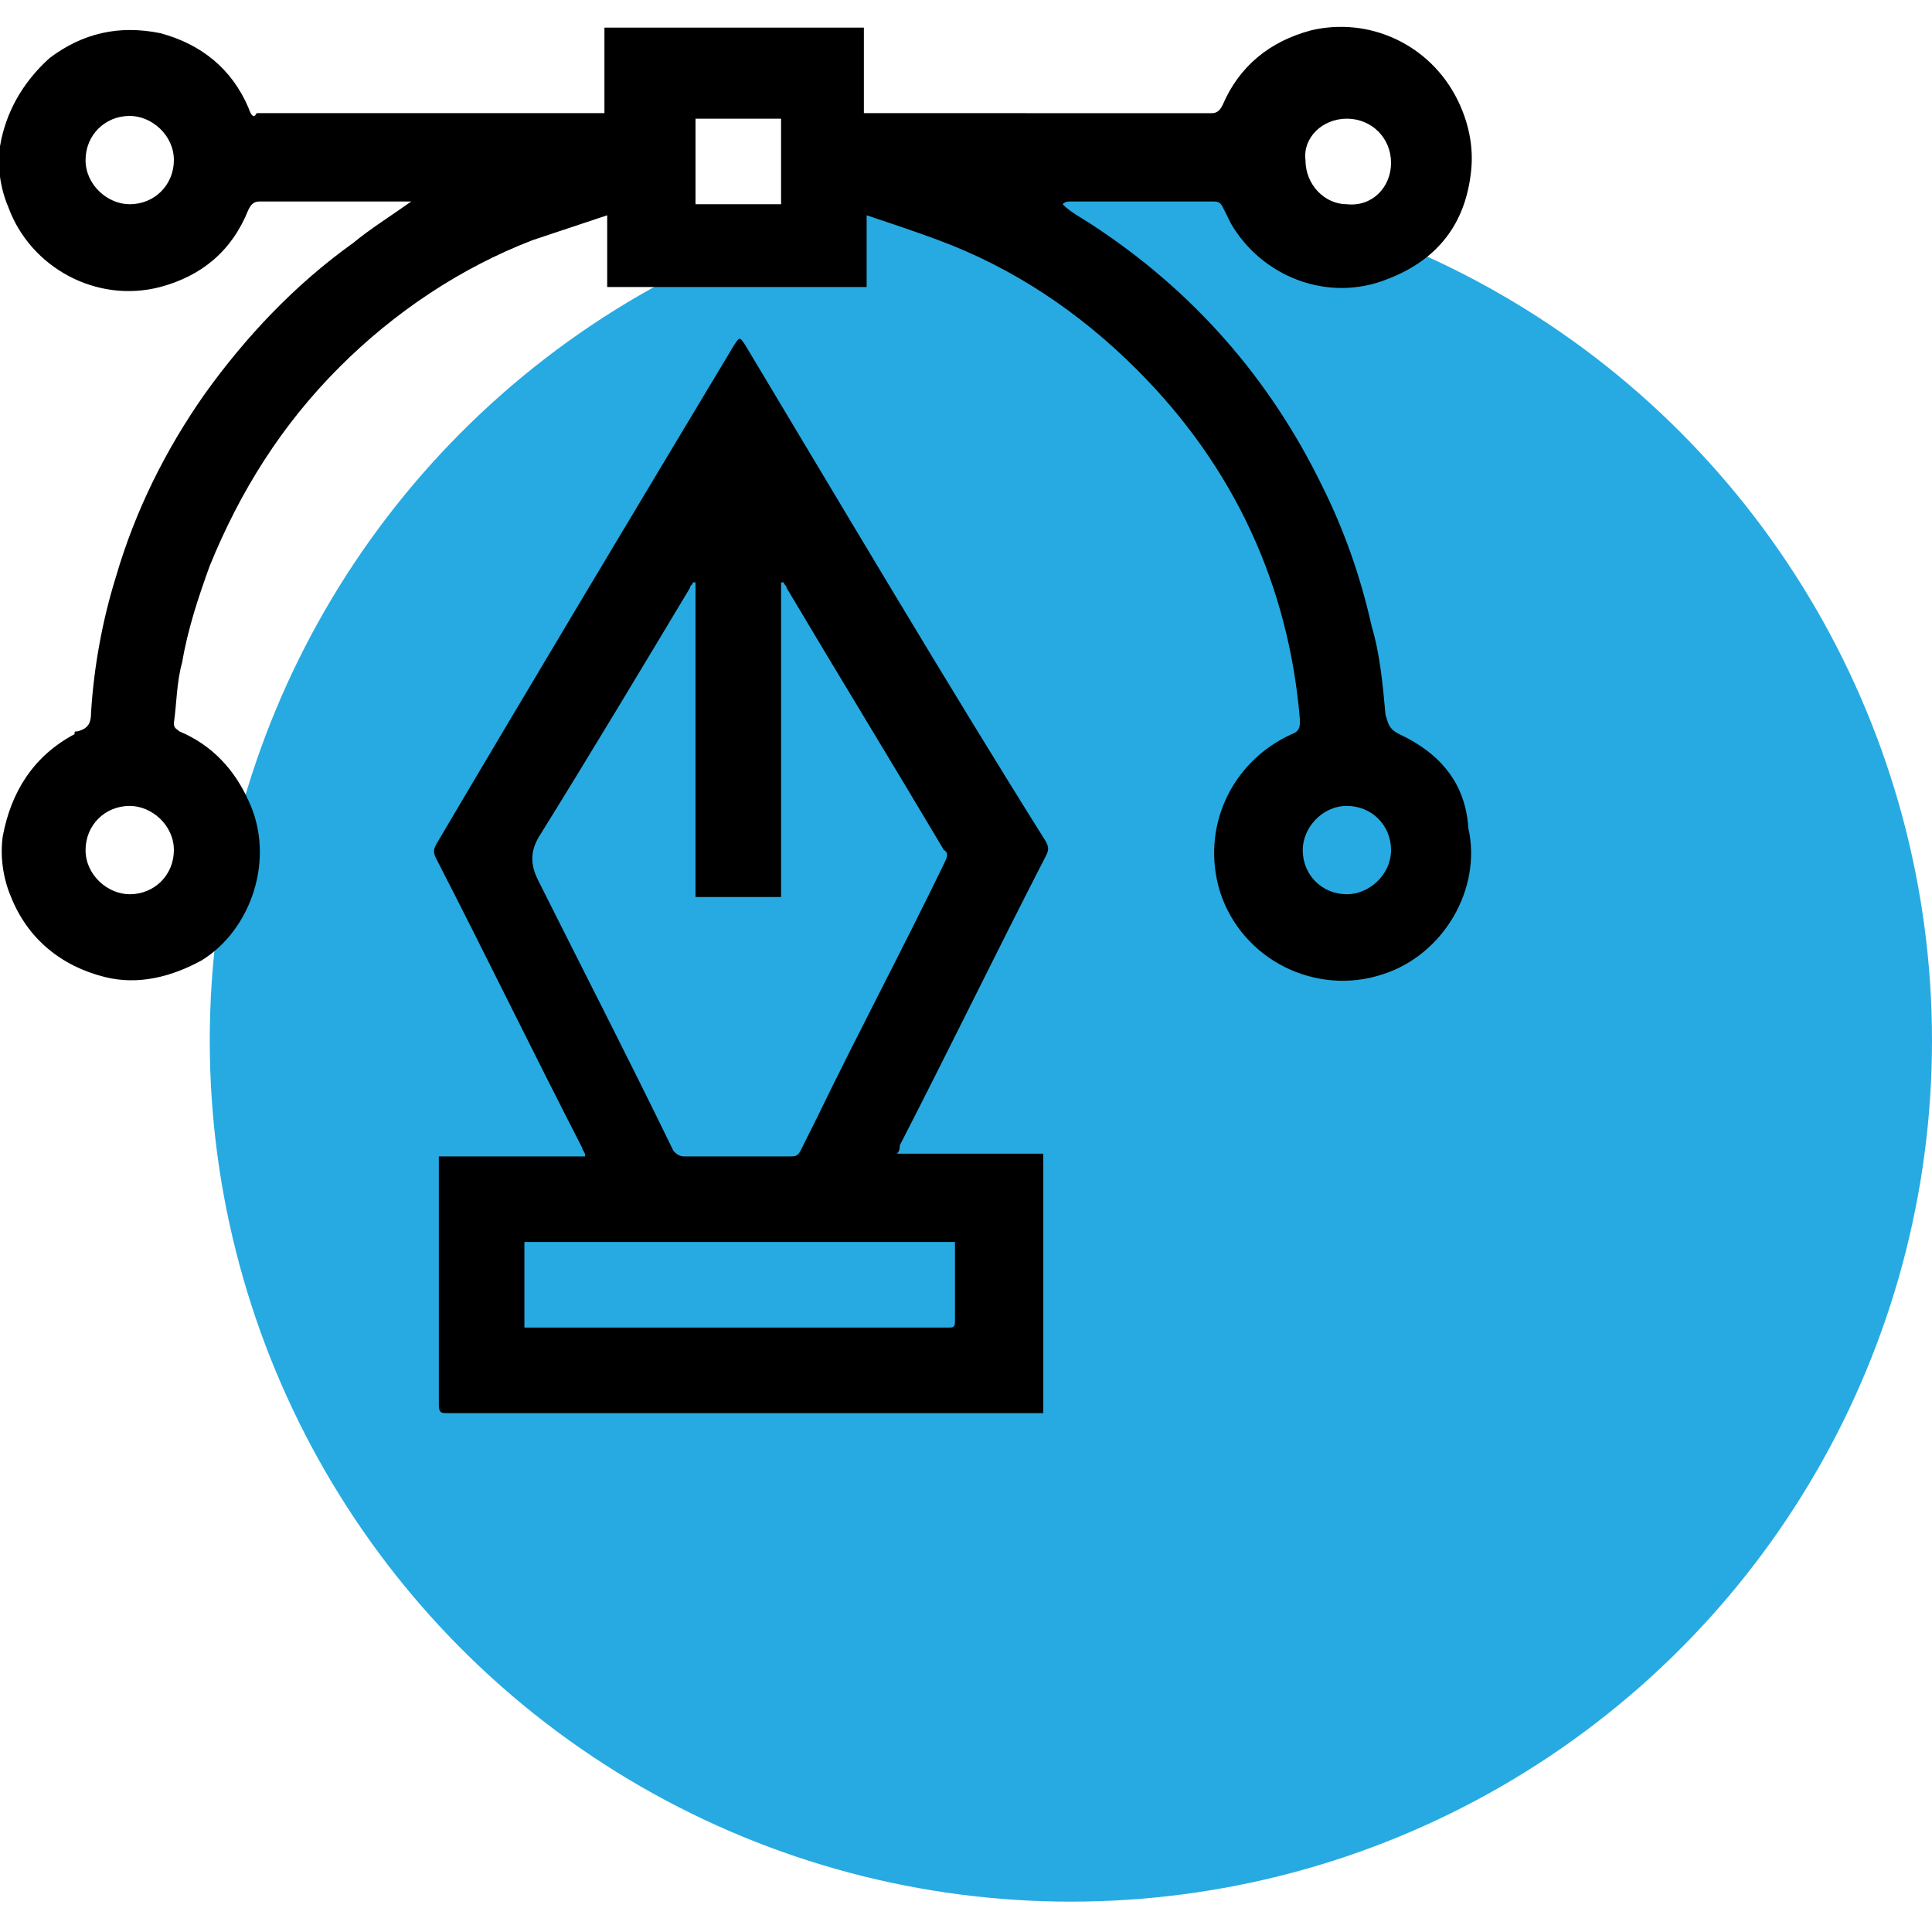
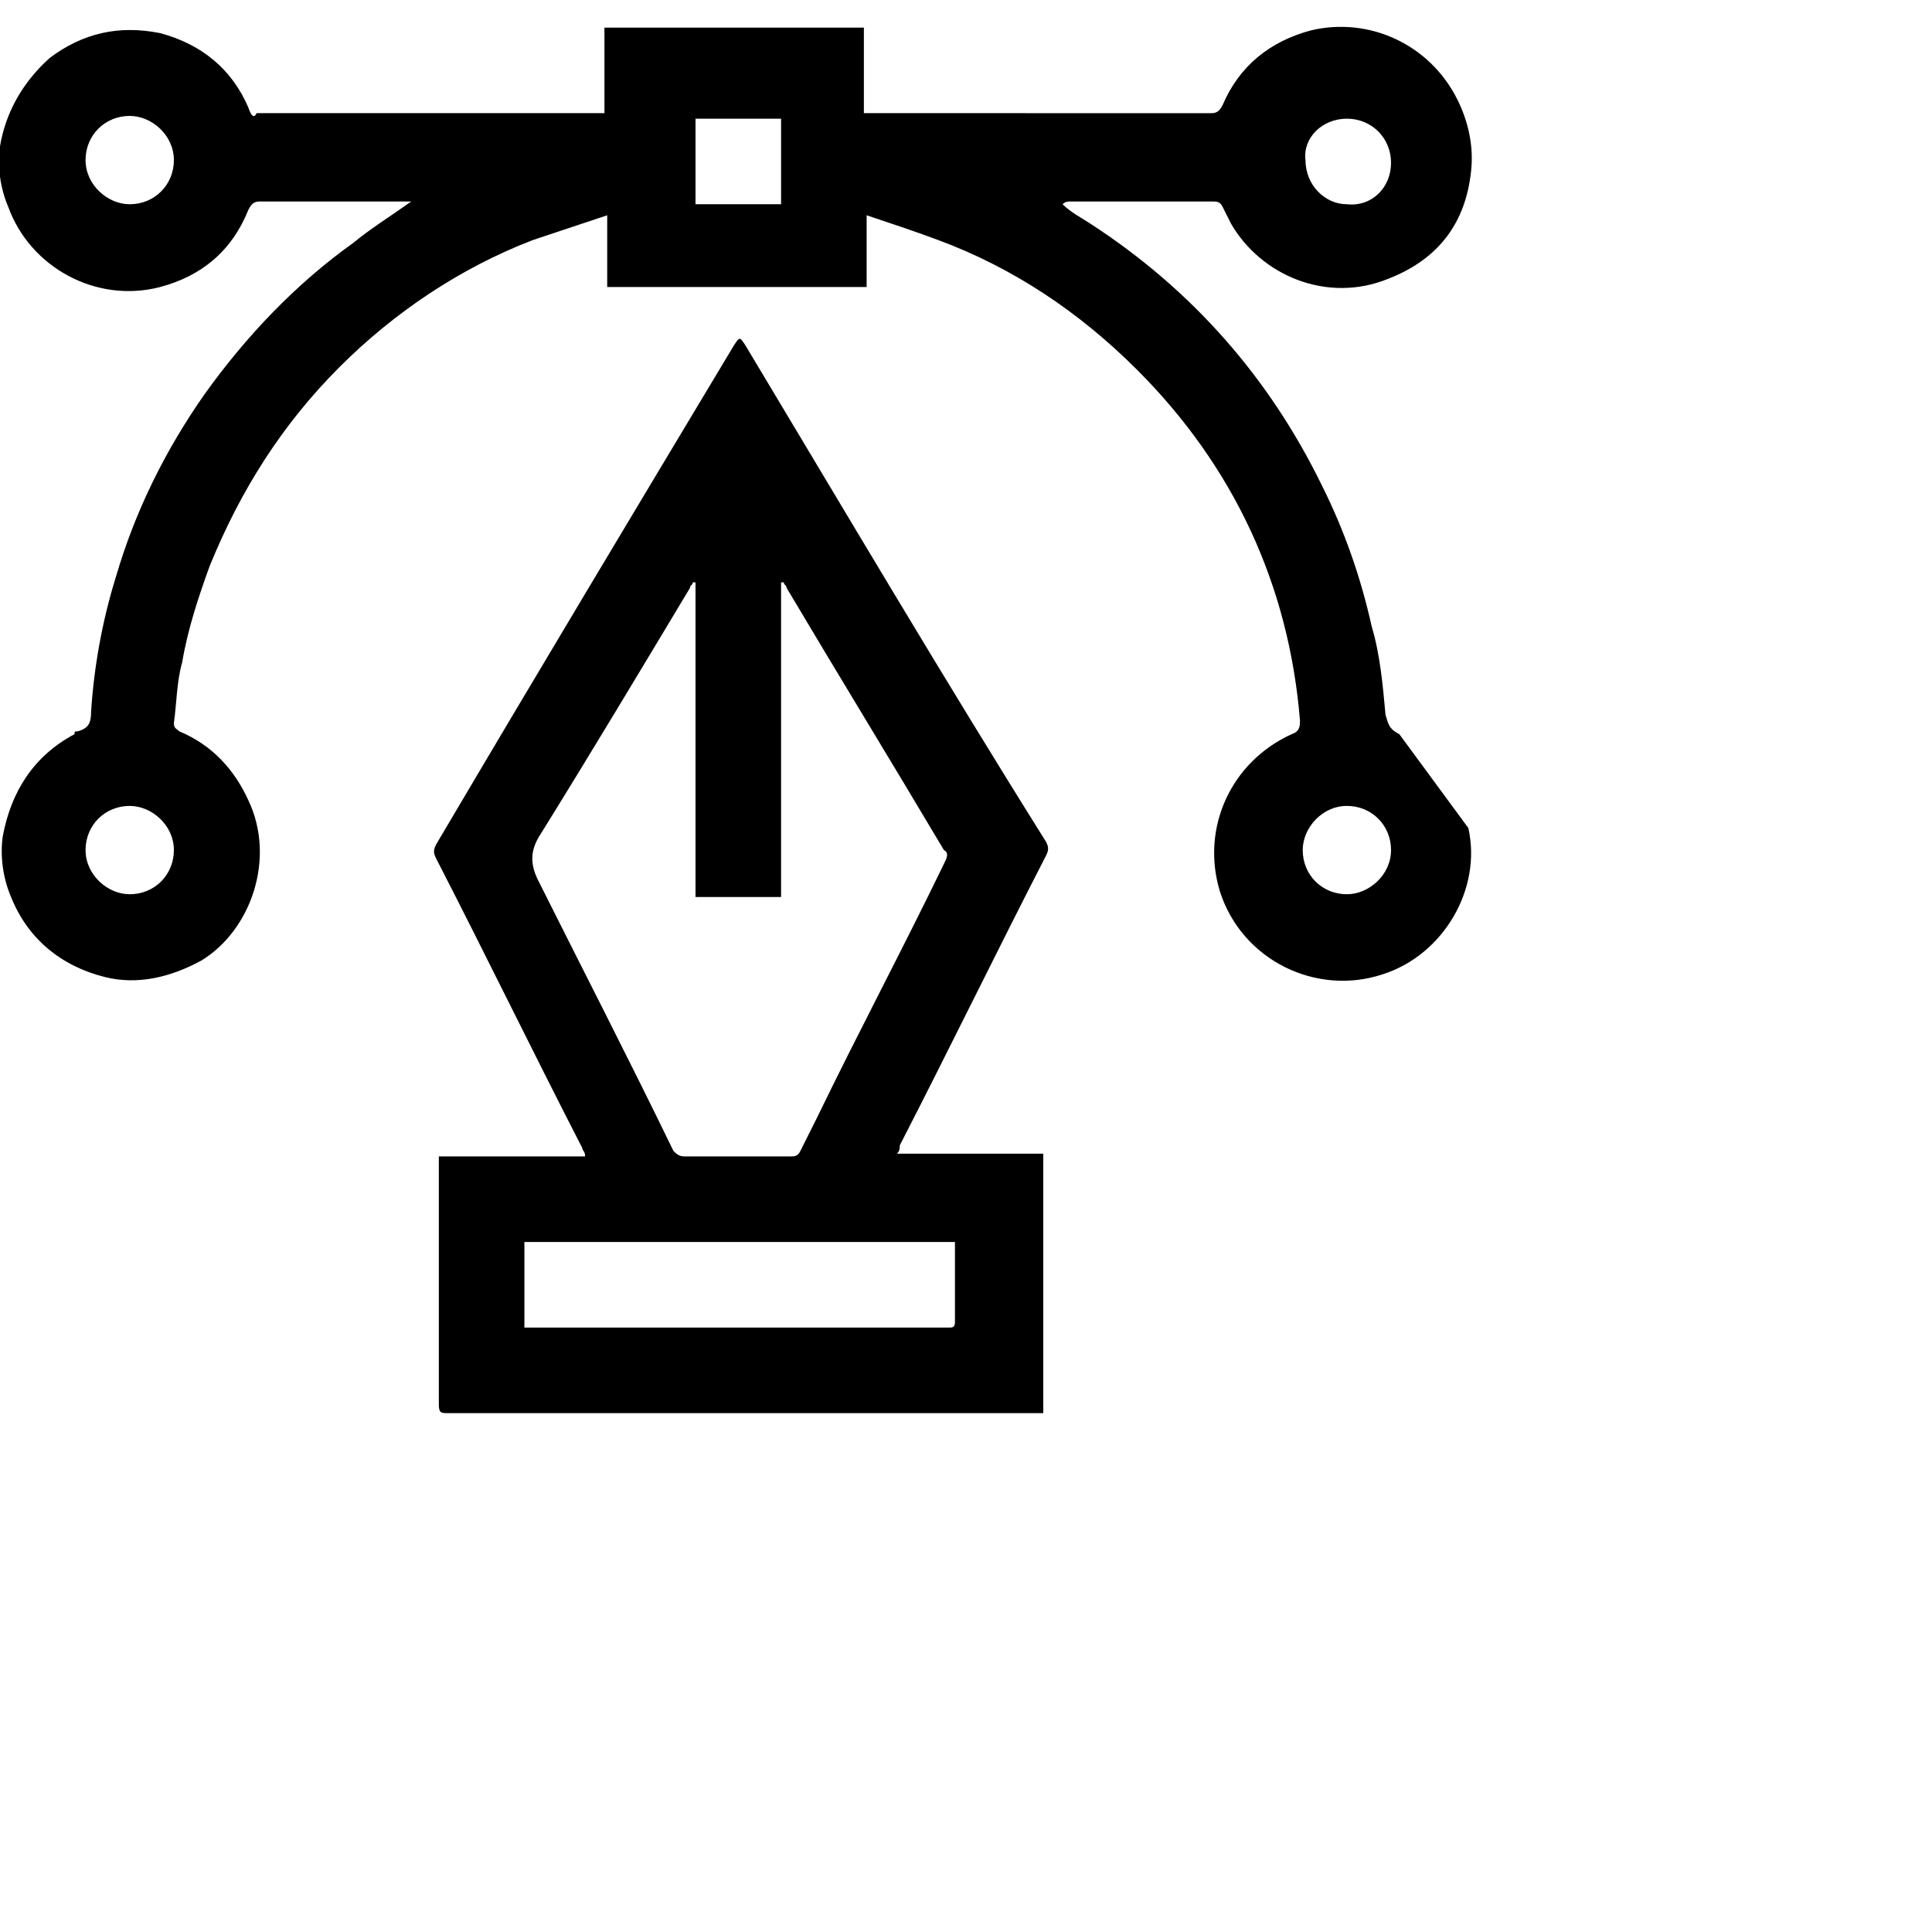
<svg xmlns="http://www.w3.org/2000/svg" id="Layer_1" x="0px" y="0px" viewBox="0 0 70 70" style="enable-background:new 0 0 70 70;" xml:space="preserve">
  <style type="text/css">	.st0{fill:#27AAE1;}</style>
-   <circle class="st0" cx="38.8" cy="37.7" r="31.2" />
-   <path d="M50.7,26.6c-0.4-0.2-0.4-0.4-0.5-0.7c-0.1-1.1-0.2-2.2-0.5-3.2c-0.4-1.8-1-3.5-1.8-5.1c-1.9-3.9-4.7-7.1-8.4-9.5 c-0.3-0.2-0.7-0.4-1-0.7c0.1-0.1,0.2-0.1,0.3-0.1h5.1c0.2,0,0.3,0,0.4,0.2l0.3,0.6c1.1,1.9,3.5,2.9,5.7,2c1.8-0.7,2.8-2,3-3.9 c0.1-0.9-0.1-1.8-0.5-2.6c-1-2-3.2-3-5.3-2.5c-1.5,0.4-2.6,1.3-3.2,2.7c-0.1,0.2-0.2,0.3-0.4,0.3H31.3V1h-9.4v3.1H9.3 C9.2,4.3,9.1,4.2,9,3.9C8.4,2.5,7.3,1.6,5.8,1.2c-1.5-0.3-2.8,0-4,0.9C0.8,3,0.2,4.1,0,5.3C-0.1,6,0,6.8,0.3,7.5 c0.8,2.2,3.2,3.5,5.5,2.9C7.3,10,8.4,9.1,9,7.6c0.1-0.2,0.2-0.3,0.4-0.3h5.5c-0.7,0.5-1.5,1-2.1,1.5c-2.1,1.5-3.9,3.4-5.4,5.5 c-1.4,2-2.5,4.2-3.2,6.6c-0.5,1.6-0.8,3.3-0.9,4.9c0,0.4-0.1,0.6-0.5,0.7c-0.1,0-0.1,0-0.1,0.1c-1.5,0.8-2.3,2.1-2.6,3.7 c-0.1,0.7,0,1.5,0.3,2.2C1,34,2.2,35,3.8,35.4c1.2,0.3,2.4,0,3.5-0.6C9.1,33.7,10,31.1,9,29c-0.5-1.1-1.3-2-2.5-2.5 c-0.1-0.1-0.2-0.1-0.2-0.3c0.1-0.7,0.1-1.5,0.3-2.2c0.2-1.2,0.6-2.4,1-3.5c1.1-2.7,2.6-5.1,4.7-7.2c2-2,4.4-3.6,7-4.6L22,7.8v2.6 h9.4V7.8c0.9,0.3,1.8,0.6,2.6,0.9c2.7,1,5.1,2.6,7.2,4.7c3.5,3.5,5.5,7.8,5.9,12.7c0,0.2,0,0.4-0.3,0.5c-2.2,1-3.3,3.4-2.6,5.7 c0.8,2.5,3.5,3.8,5.9,3c2.2-0.7,3.6-3.1,3.1-5.3C53.1,28.4,52.2,27.3,50.7,26.6z M48.8,4.3c0.9,0,1.6,0.7,1.6,1.6s-0.7,1.6-1.6,1.5 c-0.8,0-1.5-0.7-1.5-1.6C47.2,5,47.9,4.3,48.8,4.3z M4.7,7.4c-0.8,0-1.6-0.7-1.6-1.6s0.7-1.6,1.6-1.6c0.8,0,1.6,0.7,1.6,1.6 S5.6,7.4,4.7,7.4z M4.7,32.4c-0.8,0-1.6-0.7-1.6-1.6s0.7-1.6,1.6-1.6c0.8,0,1.6,0.7,1.6,1.6S5.6,32.4,4.7,32.4z M28.3,7.4h-3.1V4.3 h3.1C28.3,4.3,28.3,7.4,28.3,7.4z M48.8,32.4c-0.9,0-1.6-0.7-1.6-1.6c0-0.8,0.7-1.6,1.6-1.6c0.9,0,1.6,0.7,1.6,1.6 S49.6,32.4,48.8,32.4z M27,12.5c-0.2-0.3-0.2-0.3-0.4,0c-3.6,6-7.2,12-10.8,18.1c-0.1,0.2-0.1,0.3,0,0.5c1.8,3.5,3.5,7,5.3,10.5 c0,0.1,0.1,0.1,0.1,0.3h-5.3v9c0,0.3,0.1,0.3,0.3,0.3h21.6v-9.4h-5.3c0.1-0.1,0.1-0.2,0.1-0.3c1.8-3.5,3.5-7,5.3-10.5 c0.1-0.2,0.1-0.3,0-0.5C34.2,24.6,30.6,18.5,27,12.5z M34.6,45v2.9c0,0.2-0.1,0.2-0.2,0.2H19V45H34.6z M34.2,31.3 c-1.5,3.1-3.1,6.1-4.6,9.2L29,41.7c-0.1,0.2-0.2,0.2-0.4,0.2h-3.8c-0.2,0-0.3-0.1-0.4-0.2c-1.6-3.3-3.3-6.6-4.9-9.8 c-0.3-0.6-0.3-1.1,0.1-1.7c1.8-2.9,3.6-5.9,5.4-8.9c0-0.1,0.1-0.1,0.1-0.2h0.1v11.4h3.1V21.1h0.1c0,0.1,0.1,0.1,0.1,0.2 c1.9,3.2,3.8,6.3,5.7,9.5C34.4,30.9,34.3,31.1,34.2,31.3z" />
+   <path d="M50.7,26.6c-0.4-0.2-0.4-0.4-0.5-0.7c-0.1-1.1-0.2-2.2-0.5-3.2c-0.4-1.8-1-3.5-1.8-5.1c-1.9-3.9-4.7-7.1-8.4-9.5 c-0.3-0.2-0.7-0.4-1-0.7c0.1-0.1,0.2-0.1,0.3-0.1h5.1c0.2,0,0.3,0,0.4,0.2l0.3,0.6c1.1,1.9,3.5,2.9,5.7,2c1.8-0.7,2.8-2,3-3.9 c0.1-0.9-0.1-1.8-0.5-2.6c-1-2-3.2-3-5.3-2.5c-1.5,0.4-2.6,1.3-3.2,2.7c-0.1,0.2-0.2,0.3-0.4,0.3H31.3V1h-9.4v3.1H9.3 C9.2,4.3,9.1,4.2,9,3.9C8.4,2.5,7.3,1.6,5.8,1.2c-1.5-0.3-2.8,0-4,0.9C0.8,3,0.2,4.1,0,5.3C-0.1,6,0,6.8,0.3,7.5 c0.8,2.2,3.2,3.5,5.5,2.9C7.3,10,8.4,9.1,9,7.6c0.1-0.2,0.2-0.3,0.4-0.3h5.5c-0.7,0.5-1.5,1-2.1,1.5c-2.1,1.5-3.9,3.4-5.4,5.5 c-1.4,2-2.5,4.2-3.2,6.6c-0.5,1.6-0.8,3.3-0.9,4.9c0,0.4-0.1,0.6-0.5,0.7c-0.1,0-0.1,0-0.1,0.1c-1.5,0.8-2.3,2.1-2.6,3.7 c-0.1,0.7,0,1.5,0.3,2.2C1,34,2.2,35,3.8,35.4c1.2,0.3,2.4,0,3.5-0.6C9.1,33.7,10,31.1,9,29c-0.5-1.1-1.3-2-2.5-2.5 c-0.1-0.1-0.2-0.1-0.2-0.3c0.1-0.7,0.1-1.5,0.3-2.2c0.2-1.2,0.6-2.4,1-3.5c1.1-2.7,2.6-5.1,4.7-7.2c2-2,4.4-3.6,7-4.6L22,7.8v2.6 h9.4V7.8c0.9,0.3,1.8,0.6,2.6,0.9c2.7,1,5.1,2.6,7.2,4.7c3.5,3.5,5.5,7.8,5.9,12.7c0,0.2,0,0.4-0.3,0.5c-2.2,1-3.3,3.4-2.6,5.7 c0.8,2.5,3.5,3.8,5.9,3c2.2-0.7,3.6-3.1,3.1-5.3z M48.8,4.3c0.9,0,1.6,0.7,1.6,1.6s-0.7,1.6-1.6,1.5 c-0.8,0-1.5-0.7-1.5-1.6C47.2,5,47.9,4.3,48.8,4.3z M4.7,7.4c-0.8,0-1.6-0.7-1.6-1.6s0.7-1.6,1.6-1.6c0.8,0,1.6,0.7,1.6,1.6 S5.6,7.4,4.7,7.4z M4.7,32.4c-0.8,0-1.6-0.7-1.6-1.6s0.7-1.6,1.6-1.6c0.8,0,1.6,0.7,1.6,1.6S5.6,32.4,4.7,32.4z M28.3,7.4h-3.1V4.3 h3.1C28.3,4.3,28.3,7.4,28.3,7.4z M48.8,32.4c-0.9,0-1.6-0.7-1.6-1.6c0-0.8,0.7-1.6,1.6-1.6c0.9,0,1.6,0.7,1.6,1.6 S49.6,32.4,48.8,32.4z M27,12.5c-0.2-0.3-0.2-0.3-0.4,0c-3.6,6-7.2,12-10.8,18.1c-0.1,0.2-0.1,0.3,0,0.5c1.8,3.5,3.5,7,5.3,10.5 c0,0.1,0.1,0.1,0.1,0.3h-5.3v9c0,0.3,0.1,0.3,0.3,0.3h21.6v-9.4h-5.3c0.1-0.1,0.1-0.2,0.1-0.3c1.8-3.5,3.5-7,5.3-10.5 c0.1-0.2,0.1-0.3,0-0.5C34.2,24.6,30.6,18.5,27,12.5z M34.6,45v2.9c0,0.2-0.1,0.2-0.2,0.2H19V45H34.6z M34.2,31.3 c-1.5,3.1-3.1,6.1-4.6,9.2L29,41.7c-0.1,0.2-0.2,0.2-0.4,0.2h-3.8c-0.2,0-0.3-0.1-0.4-0.2c-1.6-3.3-3.3-6.6-4.9-9.8 c-0.3-0.6-0.3-1.1,0.1-1.7c1.8-2.9,3.6-5.9,5.4-8.9c0-0.1,0.1-0.1,0.1-0.2h0.1v11.4h3.1V21.1h0.1c0,0.1,0.1,0.1,0.1,0.2 c1.9,3.2,3.8,6.3,5.7,9.5C34.4,30.9,34.3,31.1,34.2,31.3z" />
</svg>